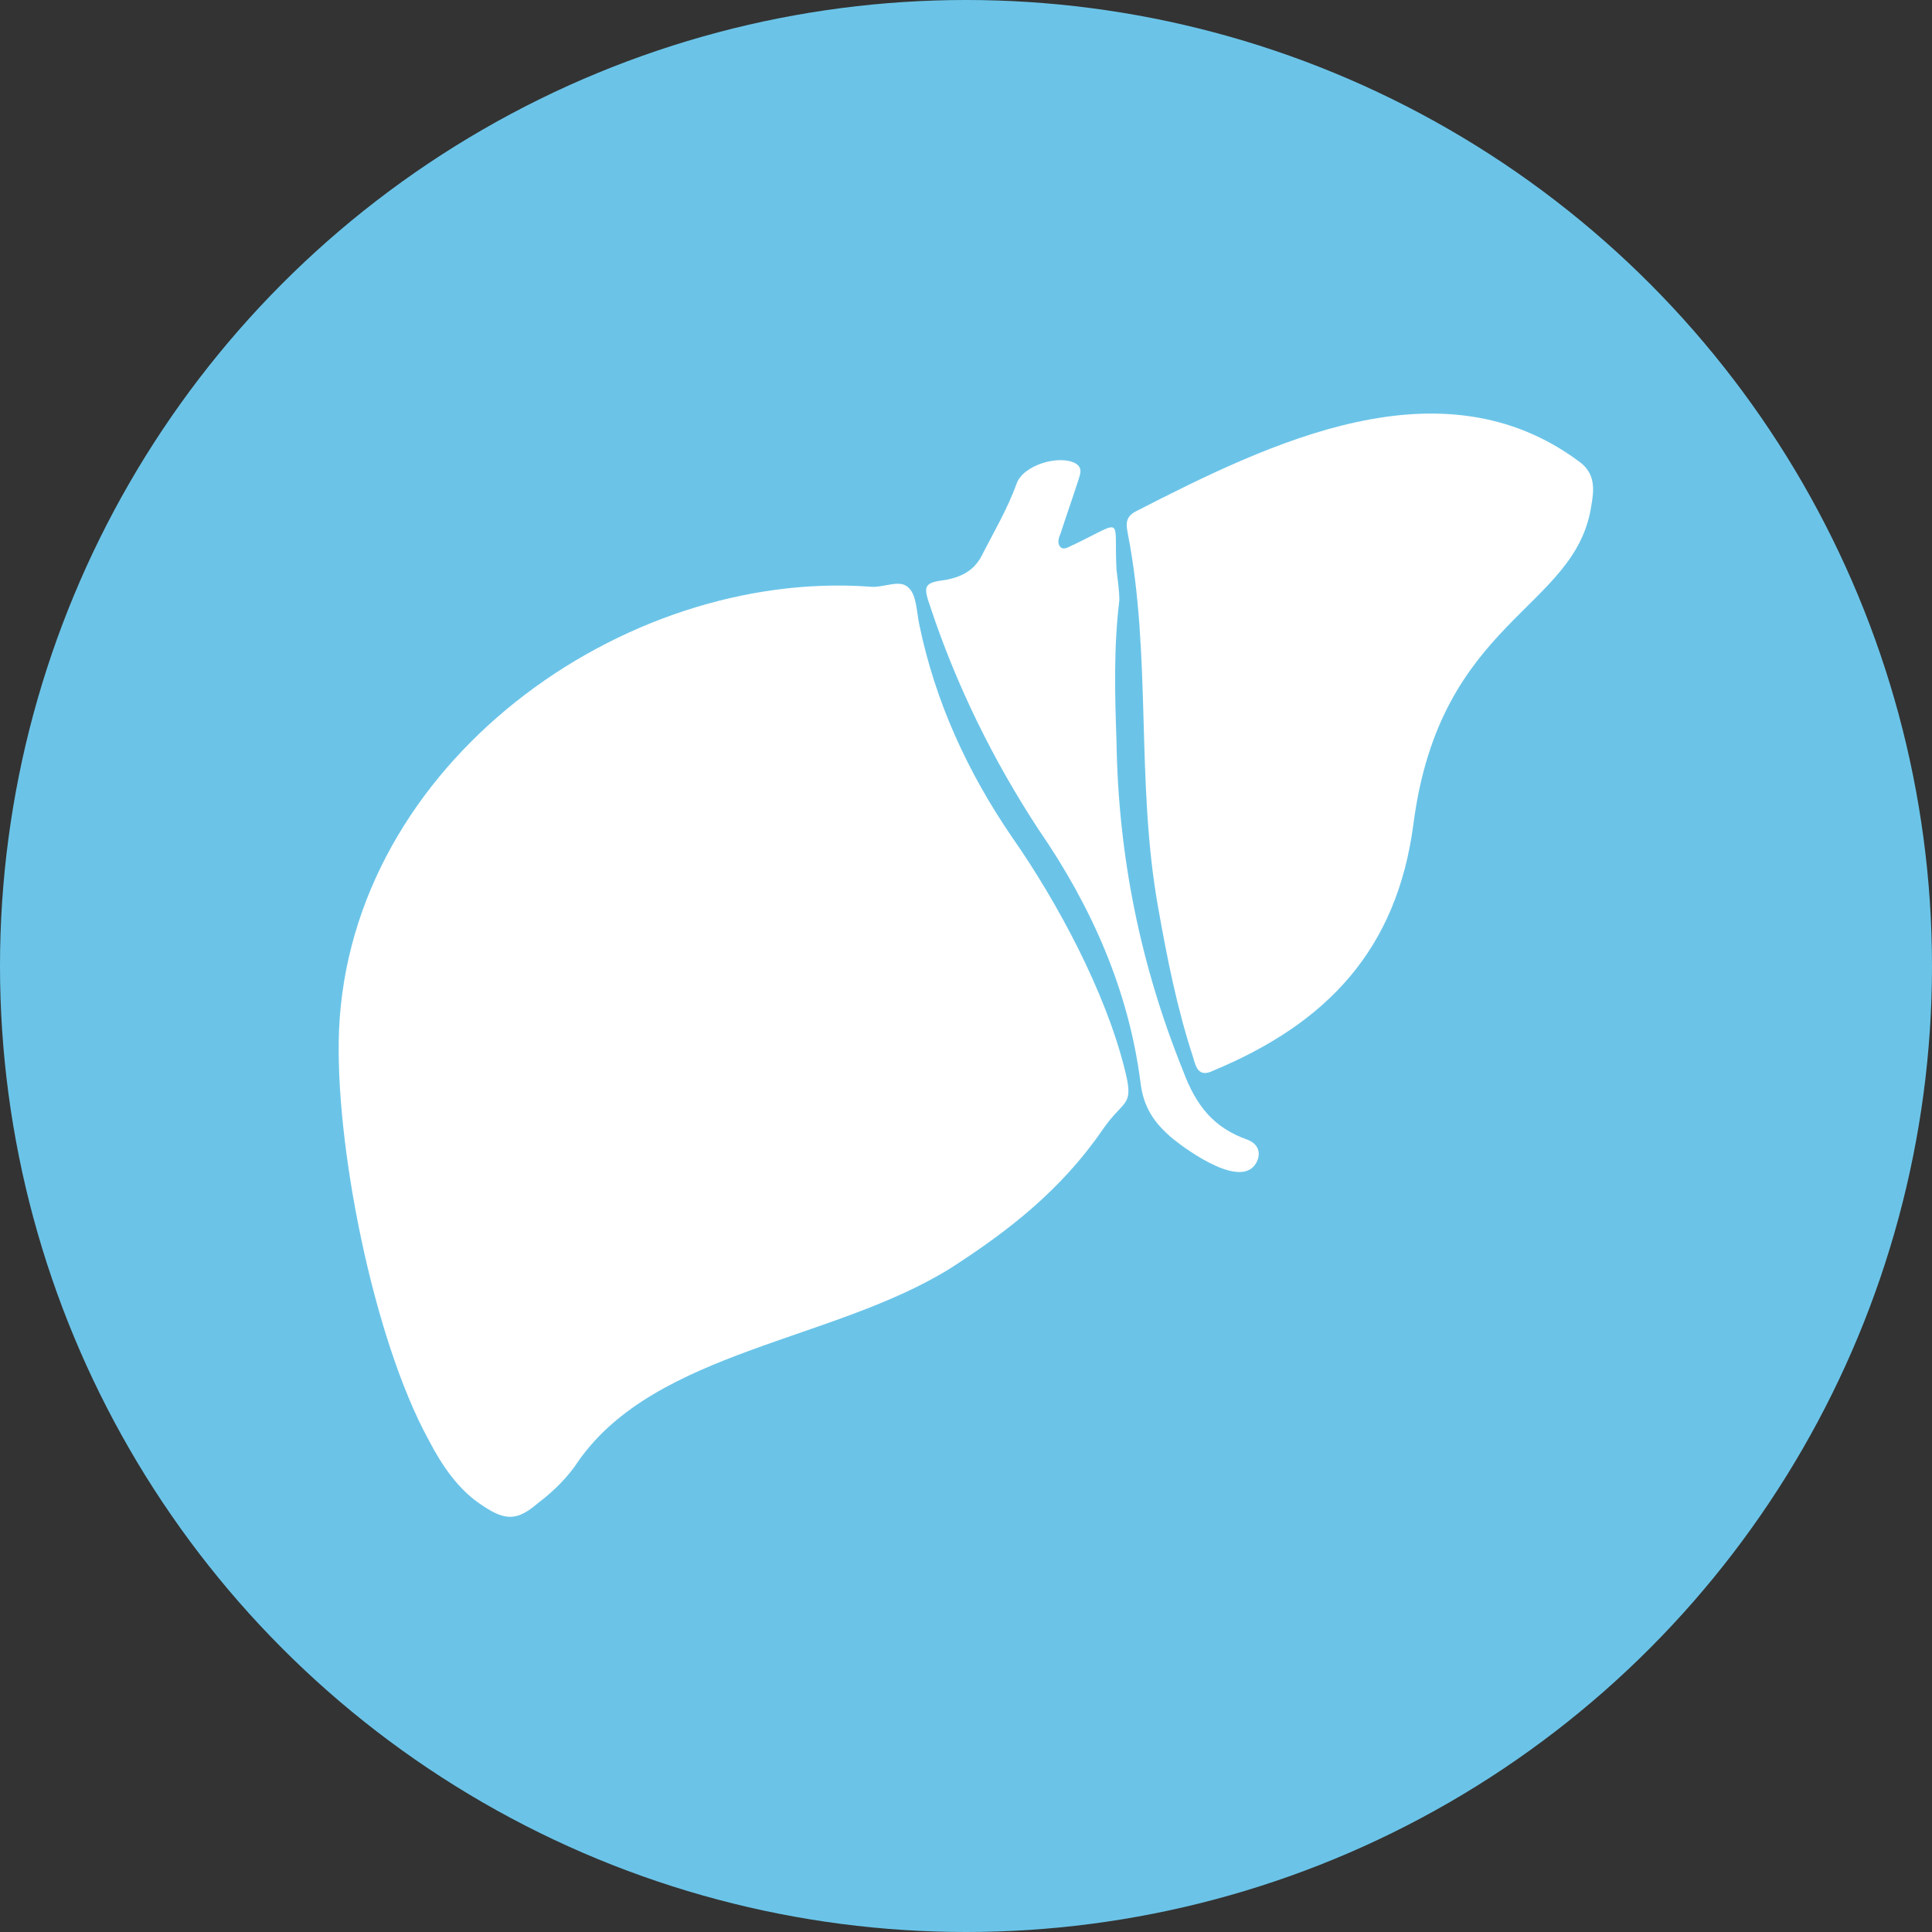
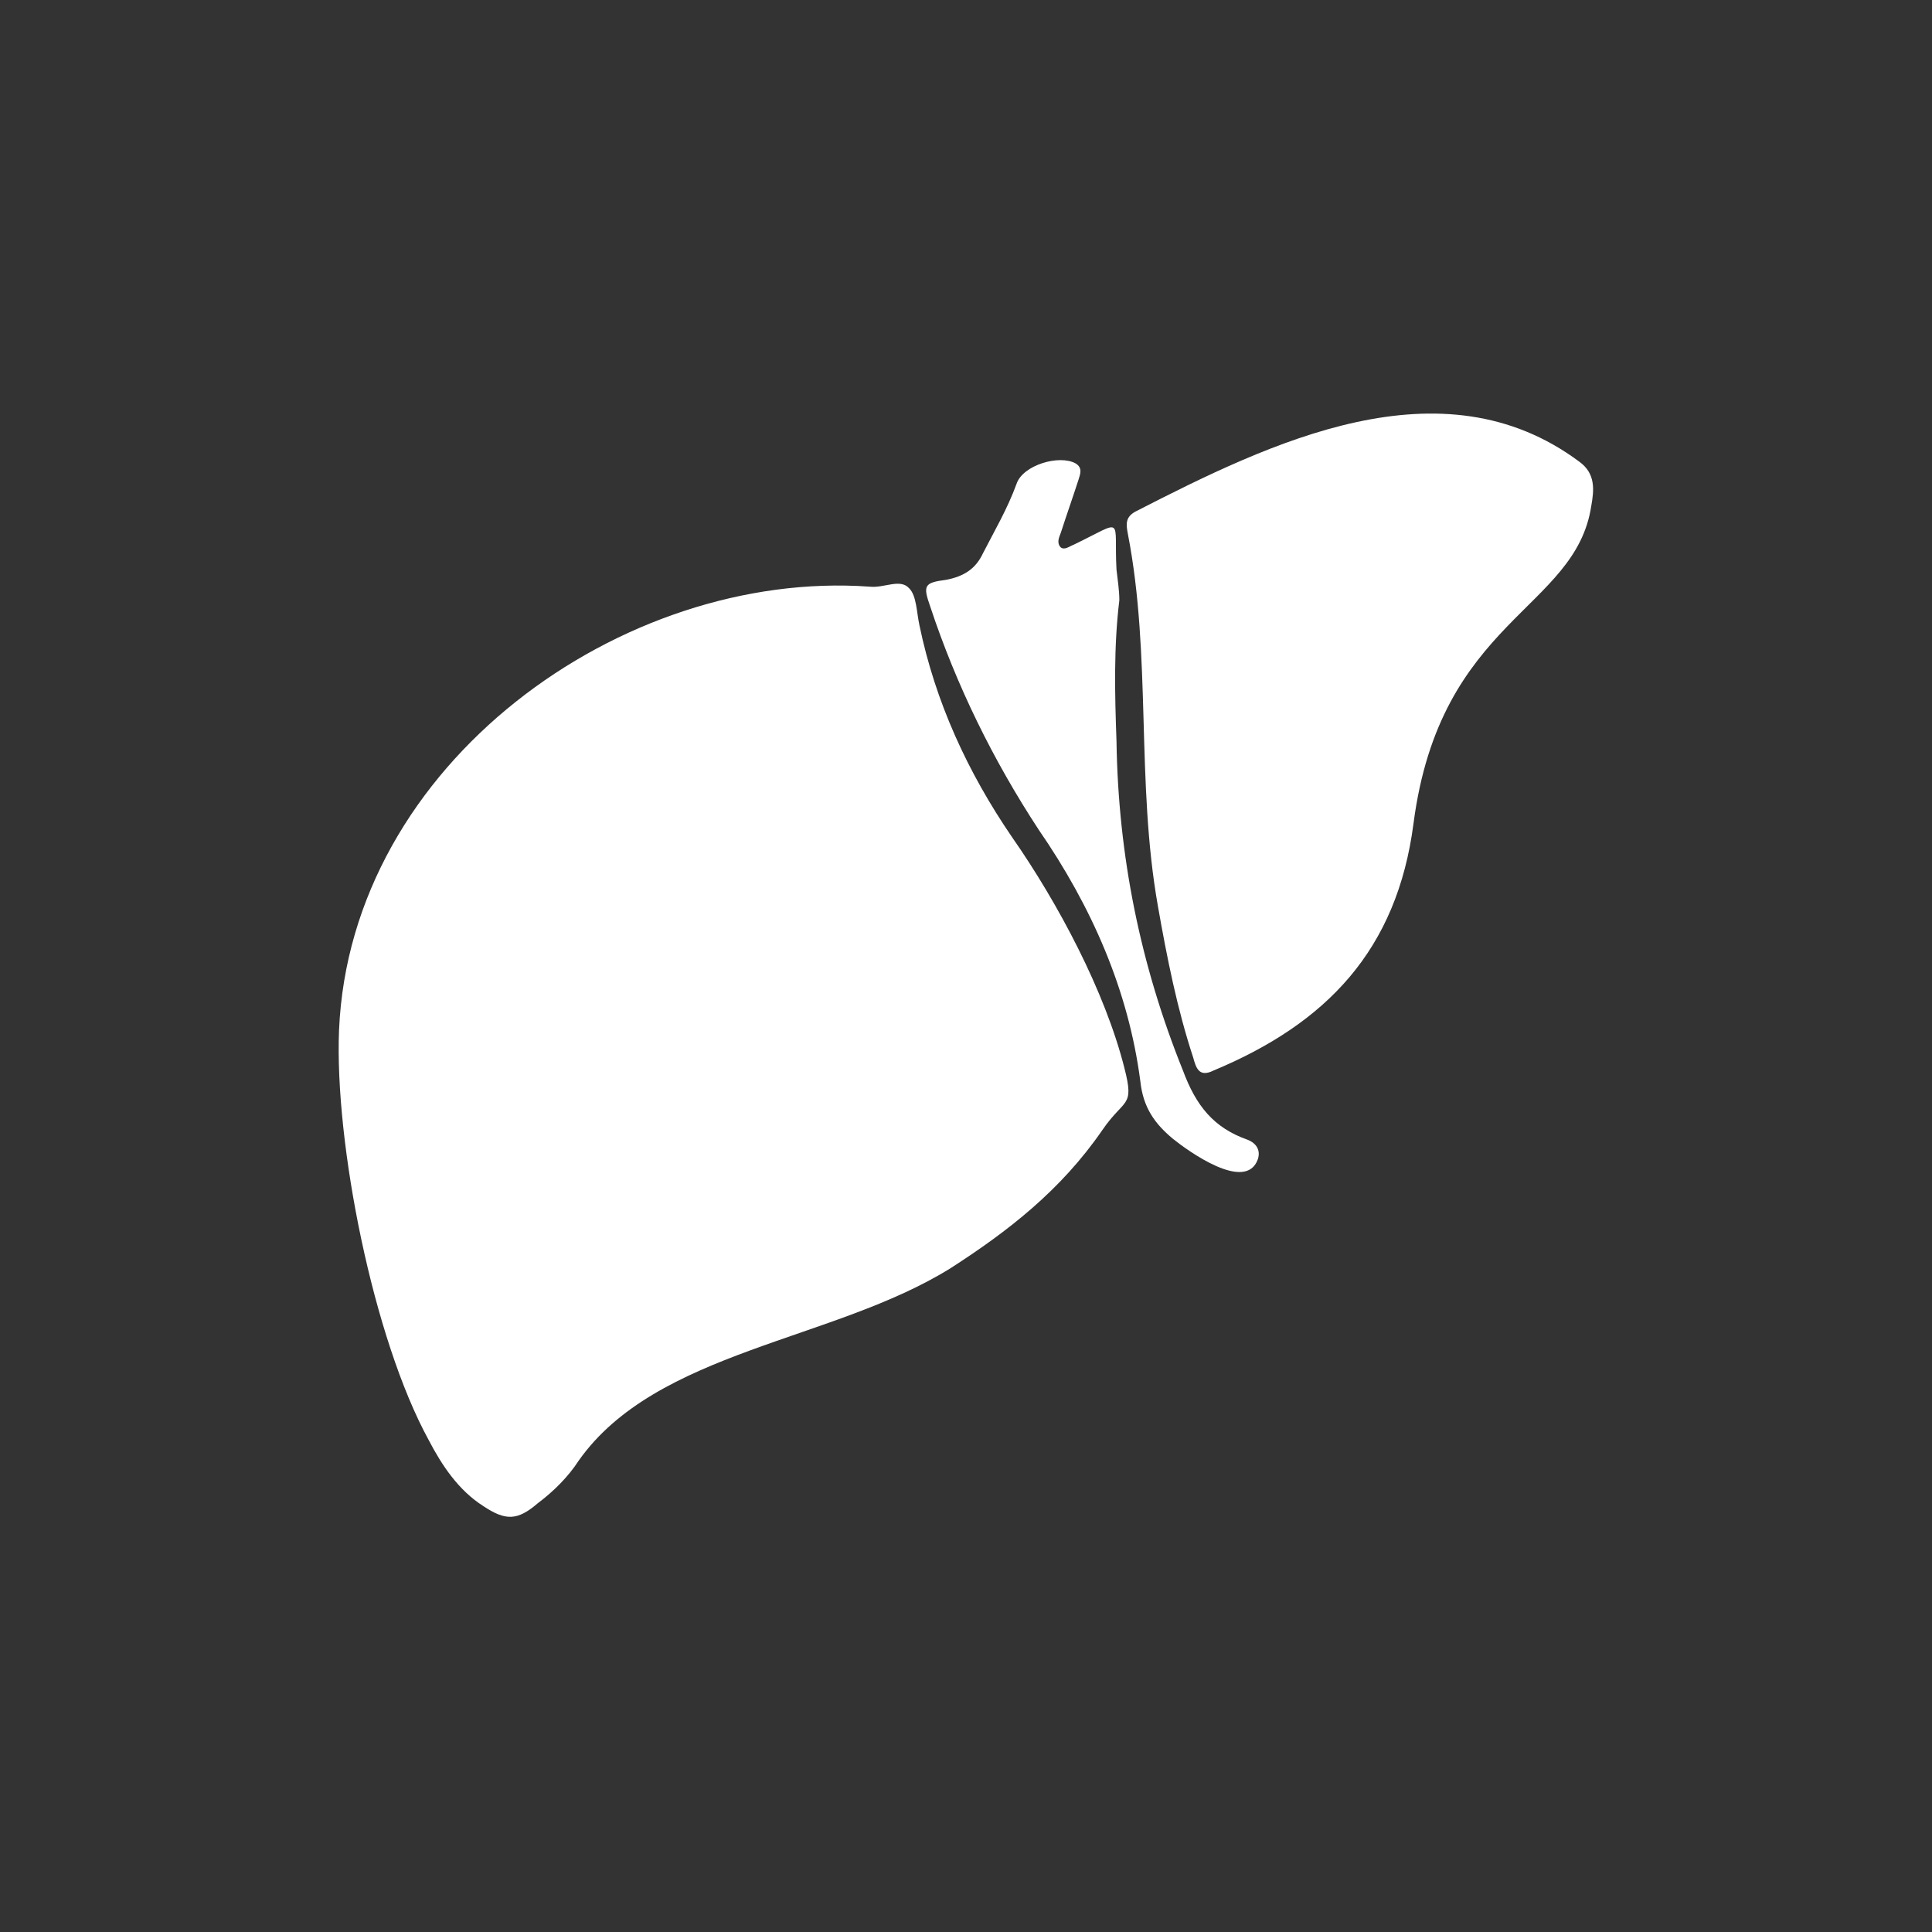
<svg xmlns="http://www.w3.org/2000/svg" id="Layer_1" x="0px" y="0px" viewBox="0 0 340.2 340.2" style="enable-background:new 0 0 340.2 340.2;" xml:space="preserve">
  <rect x="0" y="0" width="340.2" height="340.2" fill="#333333" stroke="none" />
  <style type="text/css"> .st0{fill:#6BC4E8;} .st1{fill-rule:evenodd;clip-rule:evenodd;fill:#FFFFFF;} </style>
  <g>
-     <circle class="st0" cx="170.1" cy="170.1" r="170.1" />
-   </g>
+     </g>
  <path class="st1" d="M203.9,159.6c1.6,9.1,3.4,18.1,6.2,26.6c0.5,1.8,1,3.6,3.6,2.3c19.9-8.3,32.3-21.2,35.2-43.5 c4.7-36,28.5-37.5,31.3-55.9c0.5-2.8,0.8-5.7-2.1-7.8c-24.3-18.1-54.4-3.4-78.2,8.8c-1.8,1-1.6,2.3-1.3,3.9 C202.8,115.6,200,137.6,203.9,159.6L203.9,159.6z M178.2,147.4c-7.8-11.4-13.5-23.8-16.3-37.3c-0.5-2.3-0.5-5.2-1.8-6.5 c-1.6-1.8-4.4,0-7-0.3c-43.5-3.1-91.4,31.1-93.4,78.1c-0.8,19.9,6,54.3,15.8,72.2c2.3,4.4,5.2,8.8,9.6,11.6c3.9,2.6,6,2.6,9.6-0.5 c2.8-2.1,5.4-4.7,7.2-7.5c13.7-19.4,44.8-21,65.5-33.9c10.1-6.5,19.4-13.7,26.7-24.3c3.9-5.7,5.7-3.9,3.9-10.9 C194.6,174.6,186.3,159,178.2,147.4L178.2,147.4z M182.9,146.1c9.3,13.5,15.8,28.2,17.9,44.3c0.5,4.7,2.6,7.5,5.7,10.1 c2.6,2.1,12.9,9.6,15,3.6c0.5-1.6-0.3-2.8-1.8-3.4c-6-2.1-9.1-6-11.4-12.2c-7.5-18.6-11.4-37.8-11.7-58c-0.3-8.3-0.5-16.6,0.5-24.8 c0-1.8-0.3-3.6-0.5-5.4c-0.5-9.3,1.6-8.8-7.5-4.4c-0.8,0.3-1.6,1-2.3,0.5c-0.8-0.8-0.3-1.8,0-2.6c1-3.1,2.1-6.2,3.1-9.3 c0.3-1,0.8-2.1-0.5-2.9c-2.9-1.6-9.3,0.3-10.4,3.6c-1.6,4.4-3.9,8.3-5.9,12.2c-1.3,2.8-3.4,4.1-6.5,4.7c-3.9,0.5-4.1,1-2.8,4.7 C168.4,120.7,174.9,133.9,182.9,146.1L182.9,146.1z" />
</svg>